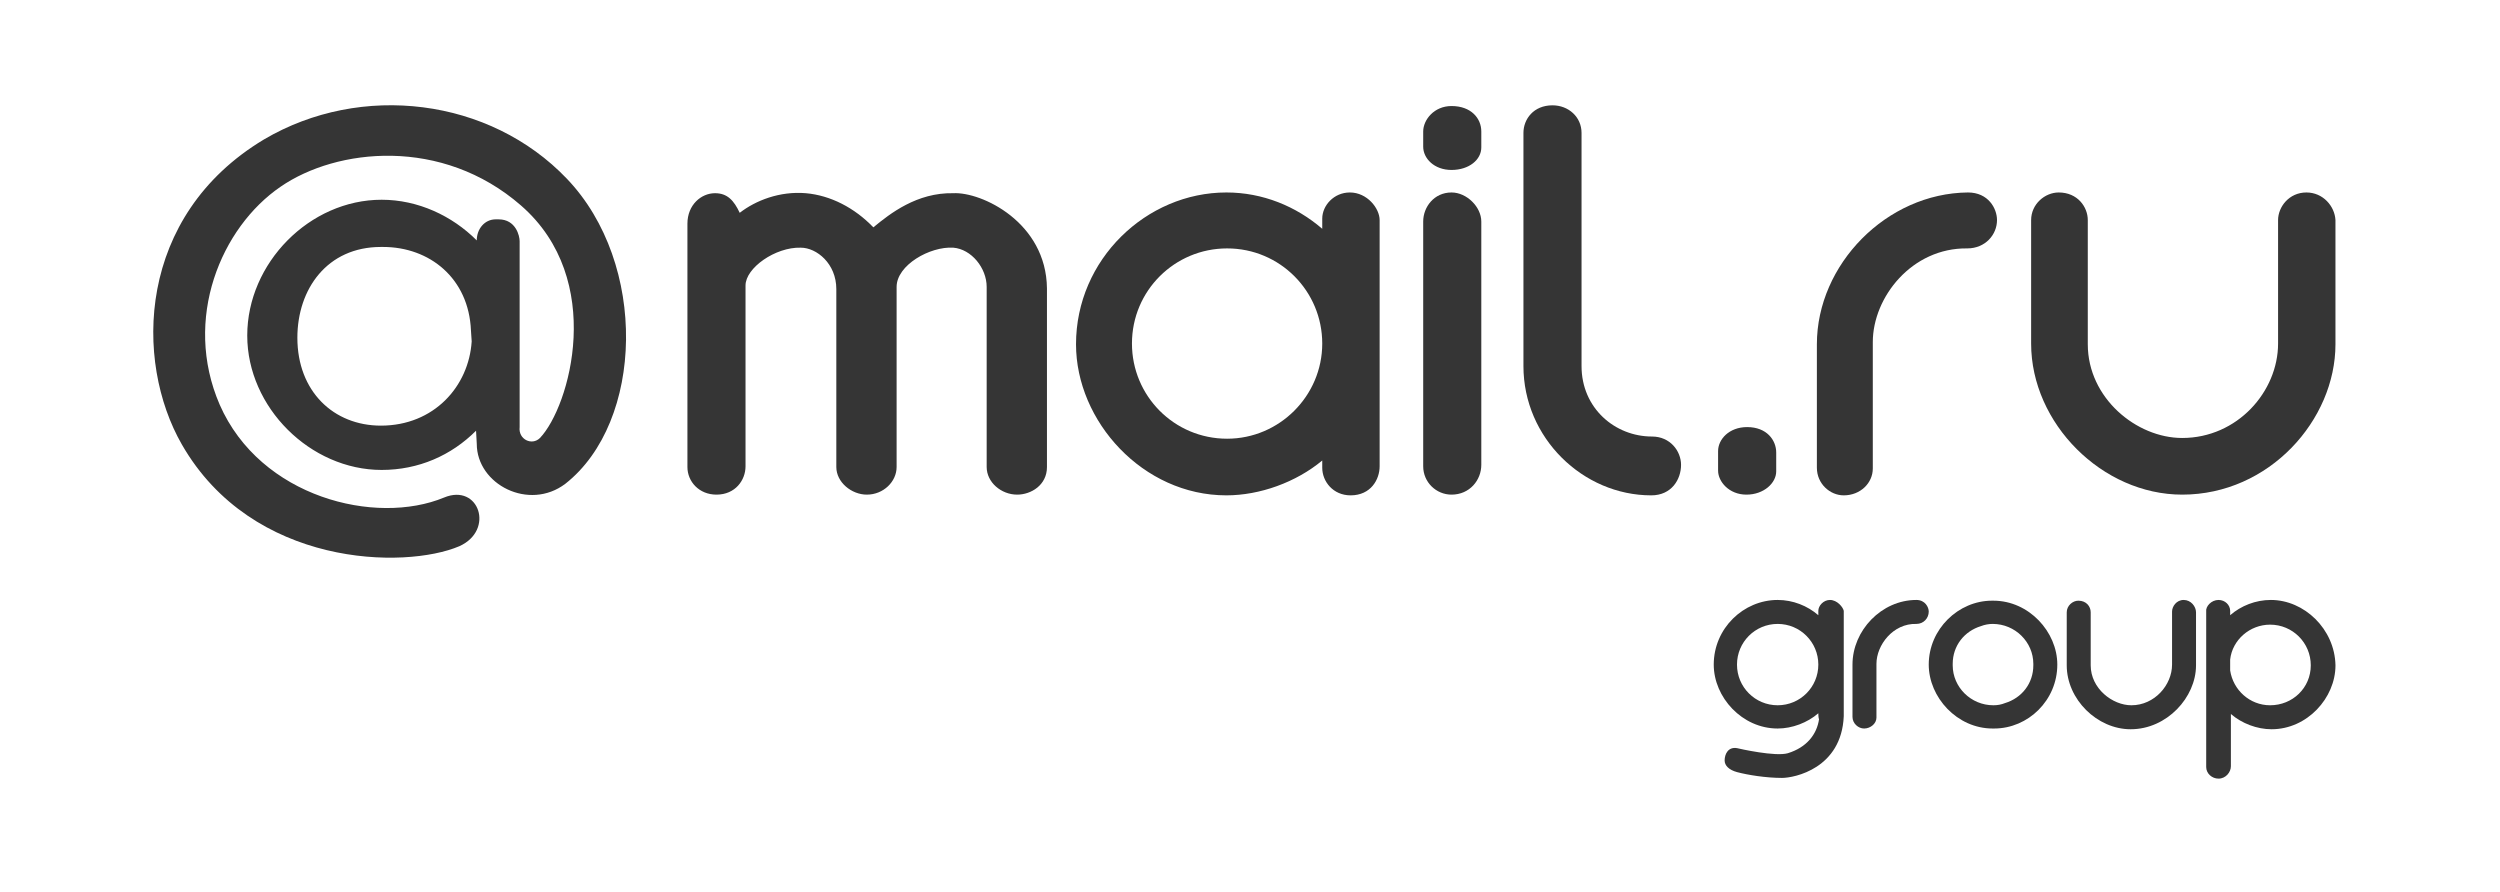
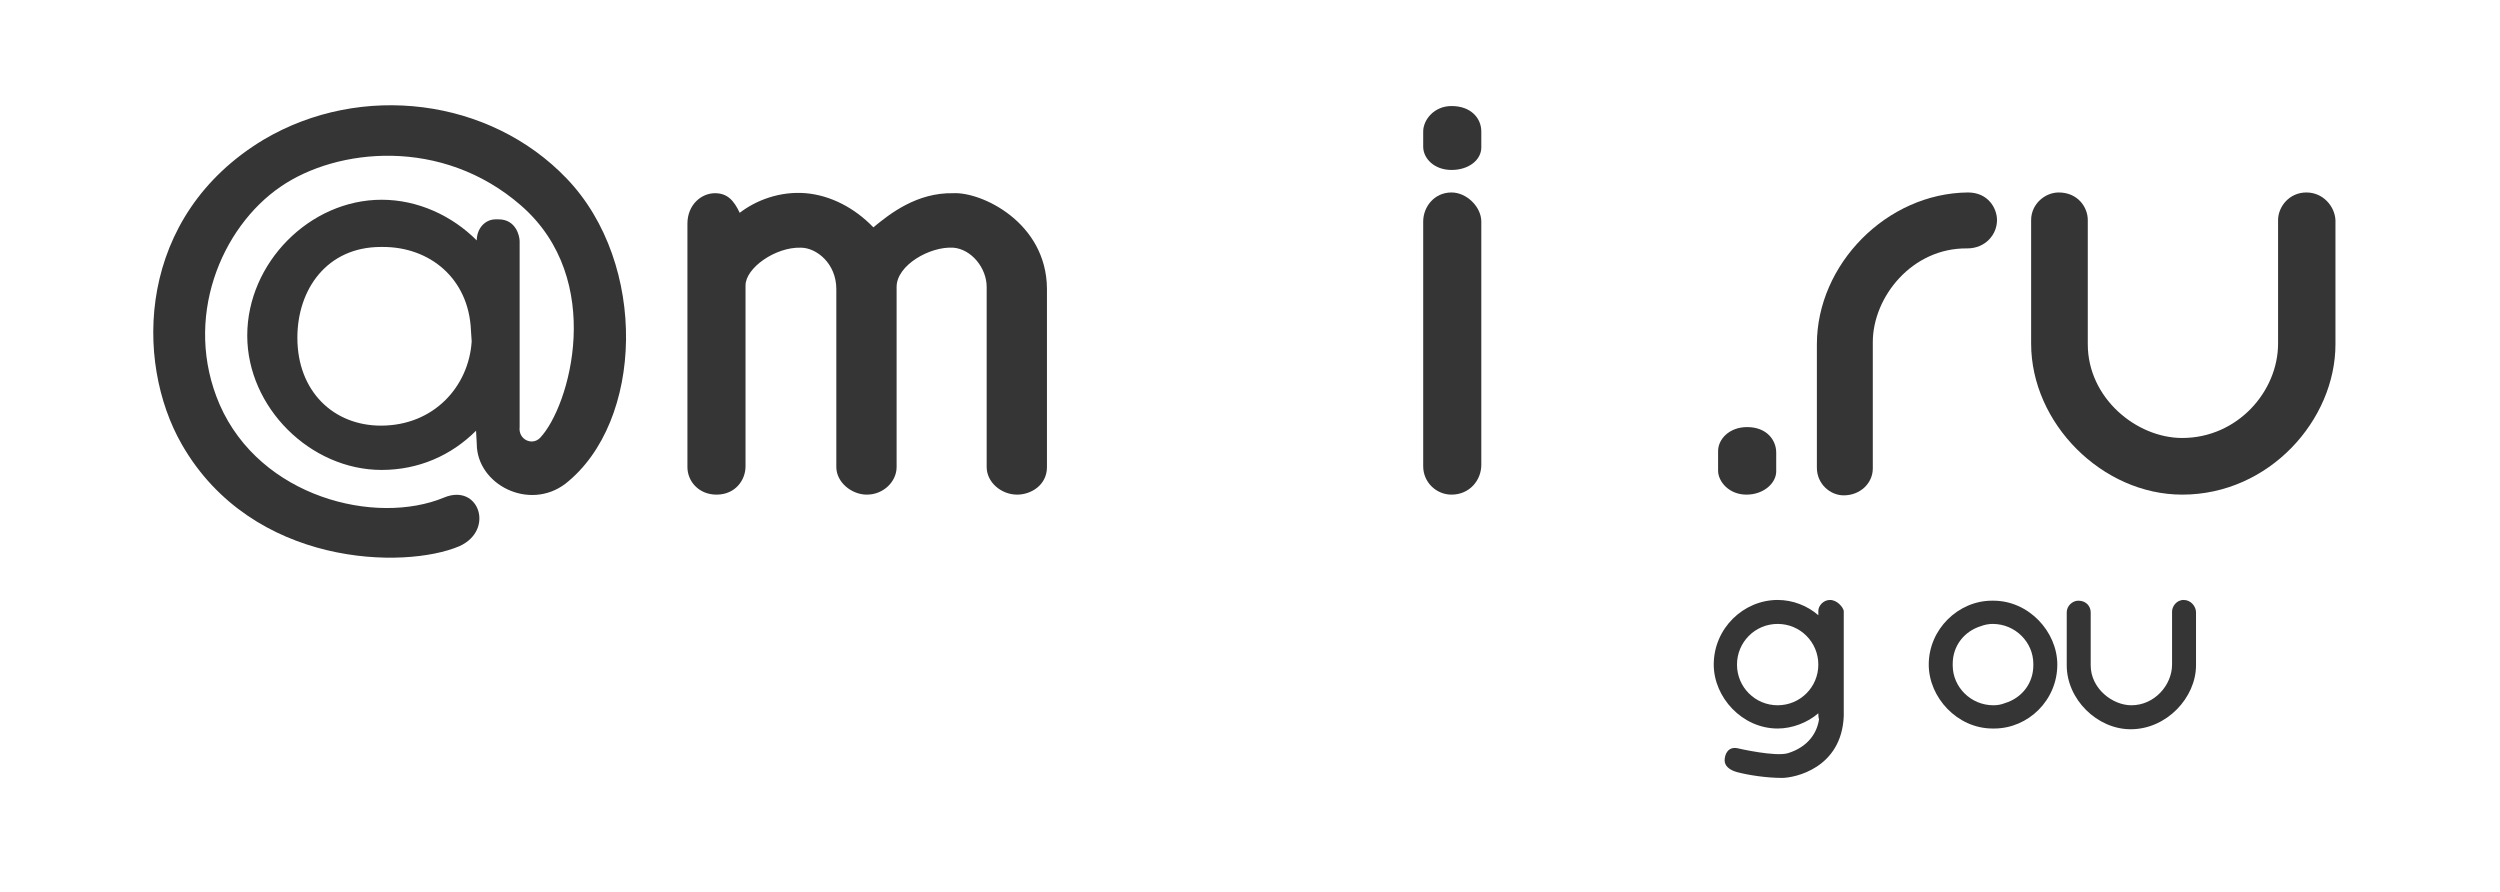
<svg xmlns="http://www.w3.org/2000/svg" width="157" height="56" viewBox="0 0 157 56" fill="none">
  <path d="M23.966 12.544C26.247 12.544 28.39 13.547 29.941 15.098C29.941 14.368 30.443 13.775 31.127 13.775H31.31C32.404 13.775 32.633 14.824 32.633 15.144V26.821C32.541 27.596 33.408 28.007 33.91 27.505C35.78 25.544 38.061 17.561 32.724 12.909C27.752 8.575 21.138 9.305 17.625 11.723C13.885 14.277 11.468 20.024 13.794 25.407C16.348 31.245 23.601 33.024 27.889 31.245C30.078 30.333 31.082 33.298 28.847 34.302C25.425 35.761 15.847 35.624 11.422 27.916C8.411 22.67 8.594 13.547 16.576 8.758C22.689 5.154 30.762 6.158 35.597 11.221C40.706 16.558 40.432 26.502 35.506 30.379C33.225 32.112 29.941 30.424 29.941 27.87L29.896 27.049C28.345 28.6 26.292 29.512 23.966 29.512C19.496 29.512 15.527 25.589 15.527 21.073C15.527 16.512 19.45 12.544 23.966 12.544ZM29.576 20.754C29.44 17.47 26.976 15.509 24.057 15.509H23.92C20.545 15.509 18.675 18.154 18.675 21.21C18.675 24.586 20.955 26.73 23.92 26.73C27.25 26.73 29.44 24.267 29.622 21.439L29.576 20.754Z" fill="#353535" />
  <path d="M111.546 29.603C111.546 30.333 110.77 31.063 109.675 31.063C108.581 31.063 107.896 30.242 107.896 29.558V28.326C107.896 27.596 108.581 26.821 109.721 26.821C110.953 26.821 111.546 27.642 111.546 28.417V29.603Z" fill="#353535" />
  <path d="M123.587 12.087C118.479 12.133 114.1 16.603 114.1 21.621V29.375C114.1 30.379 114.921 31.108 115.787 31.108C116.836 31.108 117.612 30.333 117.612 29.421V21.484C117.612 18.656 120.075 15.554 123.542 15.6C124.682 15.6 125.412 14.733 125.412 13.821C125.412 13.091 124.865 12.087 123.587 12.087Z" fill="#353535" />
  <path d="M144.842 12.087C143.748 12.087 143.063 13 143.063 13.821V21.575C143.063 24.586 140.509 27.505 137.042 27.505C134.169 27.505 131.113 24.996 131.113 21.621V13.821C131.113 13 130.474 12.087 129.288 12.087C128.421 12.087 127.555 12.817 127.555 13.821V21.575C127.555 26.593 132.025 31.063 137.042 31.063C142.516 31.063 146.667 26.365 146.667 21.621V13.821C146.621 12.954 145.892 12.087 144.842 12.087Z" fill="#353535" />
  <path d="M93.026 9.259C93.026 10.035 92.251 10.673 91.156 10.673C90.061 10.673 89.377 9.943 89.377 9.214V8.256C89.377 7.526 90.061 6.659 91.156 6.659C92.388 6.659 93.026 7.435 93.026 8.256V9.259Z" fill="#353535" />
  <path d="M59.865 12.133C57.584 12.087 55.896 13.41 54.847 14.277C53.661 13.045 52.156 12.27 50.605 12.133C48.963 11.996 47.458 12.589 46.454 13.365C46.089 12.589 45.679 12.133 44.903 12.133C44.037 12.133 43.17 12.863 43.17 14.049V29.329C43.17 30.242 43.9 31.063 44.995 31.063C46.18 31.063 46.819 30.151 46.819 29.284V17.926C46.819 16.831 48.689 15.508 50.286 15.554C51.289 15.554 52.521 16.558 52.521 18.154V29.329C52.521 30.287 53.479 31.063 54.437 31.063C55.486 31.063 56.307 30.242 56.307 29.329V18.017C56.307 16.649 58.405 15.463 59.865 15.554C61.005 15.645 61.963 16.831 61.963 18.017V29.329C61.963 30.287 62.875 31.063 63.879 31.063C64.745 31.063 65.749 30.47 65.749 29.329V18.108C65.703 13.958 61.644 12.042 59.865 12.133Z" fill="#353535" />
  <path d="M91.156 12.087C90.061 12.087 89.377 13 89.377 13.912V29.284C89.377 30.287 90.198 31.063 91.156 31.063C92.296 31.063 93.026 30.151 93.026 29.193V13.912C93.026 13 92.114 12.087 91.156 12.087Z" fill="#353535" />
-   <path d="M84.771 12.087C83.767 12.087 83.037 12.908 83.037 13.729V14.368C81.395 12.954 79.297 12.087 77.016 12.087C71.999 12.087 67.574 16.284 67.574 21.621C67.574 26.456 71.771 31.108 77.016 31.108C79.115 31.108 81.395 30.287 83.037 28.919V29.375C83.037 30.242 83.722 31.108 84.816 31.108C86.094 31.108 86.641 30.105 86.641 29.284V13.821C86.641 13.091 85.865 12.087 84.771 12.087ZM77.062 27.551C73.732 27.551 71.087 24.859 71.087 21.575C71.087 18.245 73.778 15.6 77.062 15.6C80.392 15.6 83.037 18.291 83.037 21.575C83.037 24.859 80.346 27.551 77.062 27.551Z" fill="#353535" />
-   <path d="M103.746 27.414C101.419 27.414 99.321 25.635 99.321 22.989V8.347C99.321 7.344 98.5 6.614 97.496 6.614C96.311 6.614 95.672 7.48 95.672 8.347V22.989C95.672 27.505 99.412 31.108 103.7 31.108C104.977 31.108 105.57 30.105 105.57 29.193C105.57 28.326 104.886 27.414 103.746 27.414Z" fill="#353535" />
-   <path d="M120.35 37.677C118.161 37.677 116.336 39.593 116.336 41.737V45.021C116.336 45.432 116.701 45.751 117.066 45.751C117.476 45.751 117.841 45.432 117.841 45.067V41.691C117.841 40.505 118.89 39.137 120.35 39.182C120.806 39.182 121.125 38.818 121.125 38.407C121.125 38.133 120.897 37.677 120.35 37.677Z" fill="#353535" />
  <path d="M129.199 41.737C129.199 39.684 127.42 37.723 125.185 37.723H125.093C122.995 37.723 121.125 39.502 121.125 41.737C121.125 43.789 122.904 45.751 125.139 45.751H125.23C127.374 45.751 129.199 43.972 129.199 41.737ZM125.185 44.291C123.771 44.291 122.63 43.151 122.63 41.782V41.691C122.63 40.551 123.36 39.638 124.409 39.319C124.637 39.228 124.911 39.182 125.139 39.182C126.553 39.182 127.693 40.323 127.693 41.691V41.782C127.693 42.923 126.964 43.835 125.914 44.154C125.686 44.245 125.458 44.291 125.185 44.291Z" fill="#353535" />
  <path d="M137.135 37.677C136.679 37.677 136.405 38.088 136.405 38.407V41.737C136.405 43.014 135.31 44.291 133.851 44.291C132.665 44.291 131.296 43.242 131.296 41.782V38.453C131.296 38.088 131.023 37.723 130.521 37.723C130.156 37.723 129.791 38.042 129.791 38.453V41.782C129.791 43.926 131.707 45.797 133.805 45.797C136.086 45.797 137.91 43.789 137.91 41.782V38.453C137.91 38.088 137.591 37.677 137.135 37.677Z" fill="#353535" />
-   <path d="M142.608 37.677C141.651 37.677 140.738 38.042 140.054 38.635V38.361C140.054 37.996 139.735 37.677 139.324 37.677C138.868 37.677 138.503 38.088 138.549 38.407V48.169C138.549 48.579 138.914 48.898 139.324 48.898C139.78 48.898 140.1 48.488 140.1 48.123V44.839C140.784 45.432 141.742 45.797 142.654 45.797C144.889 45.797 146.668 43.835 146.668 41.782C146.622 39.502 144.707 37.677 142.608 37.677ZM142.563 44.291C141.286 44.291 140.237 43.333 140.054 42.102V41.418C140.191 40.186 141.286 39.228 142.563 39.228C143.977 39.228 145.117 40.368 145.117 41.782C145.117 43.197 143.977 44.291 142.563 44.291Z" fill="#353535" />
  <path d="M114.921 37.677C114.511 37.677 114.191 38.042 114.191 38.361V38.635C113.507 38.042 112.595 37.677 111.637 37.677C109.493 37.677 107.623 39.456 107.623 41.737C107.623 43.789 109.402 45.751 111.637 45.751C112.549 45.751 113.507 45.386 114.191 44.793C114.191 44.793 114.191 45.112 114.237 45.158C114.1 46.116 113.462 46.937 112.276 47.302C111.5 47.53 109.265 47.028 109.083 46.983C108.535 46.891 108.307 47.347 108.307 47.758C108.307 48.077 108.581 48.351 109.083 48.488C109.767 48.67 110.907 48.853 111.911 48.853C112.686 48.853 115.651 48.26 115.788 44.975V38.361C115.742 38.133 115.377 37.677 114.921 37.677ZM111.637 44.291C110.223 44.291 109.083 43.151 109.083 41.737C109.083 40.323 110.223 39.182 111.637 39.182C113.051 39.182 114.191 40.323 114.191 41.737C114.191 43.151 113.051 44.291 111.637 44.291Z" fill="#353535" />
</svg>